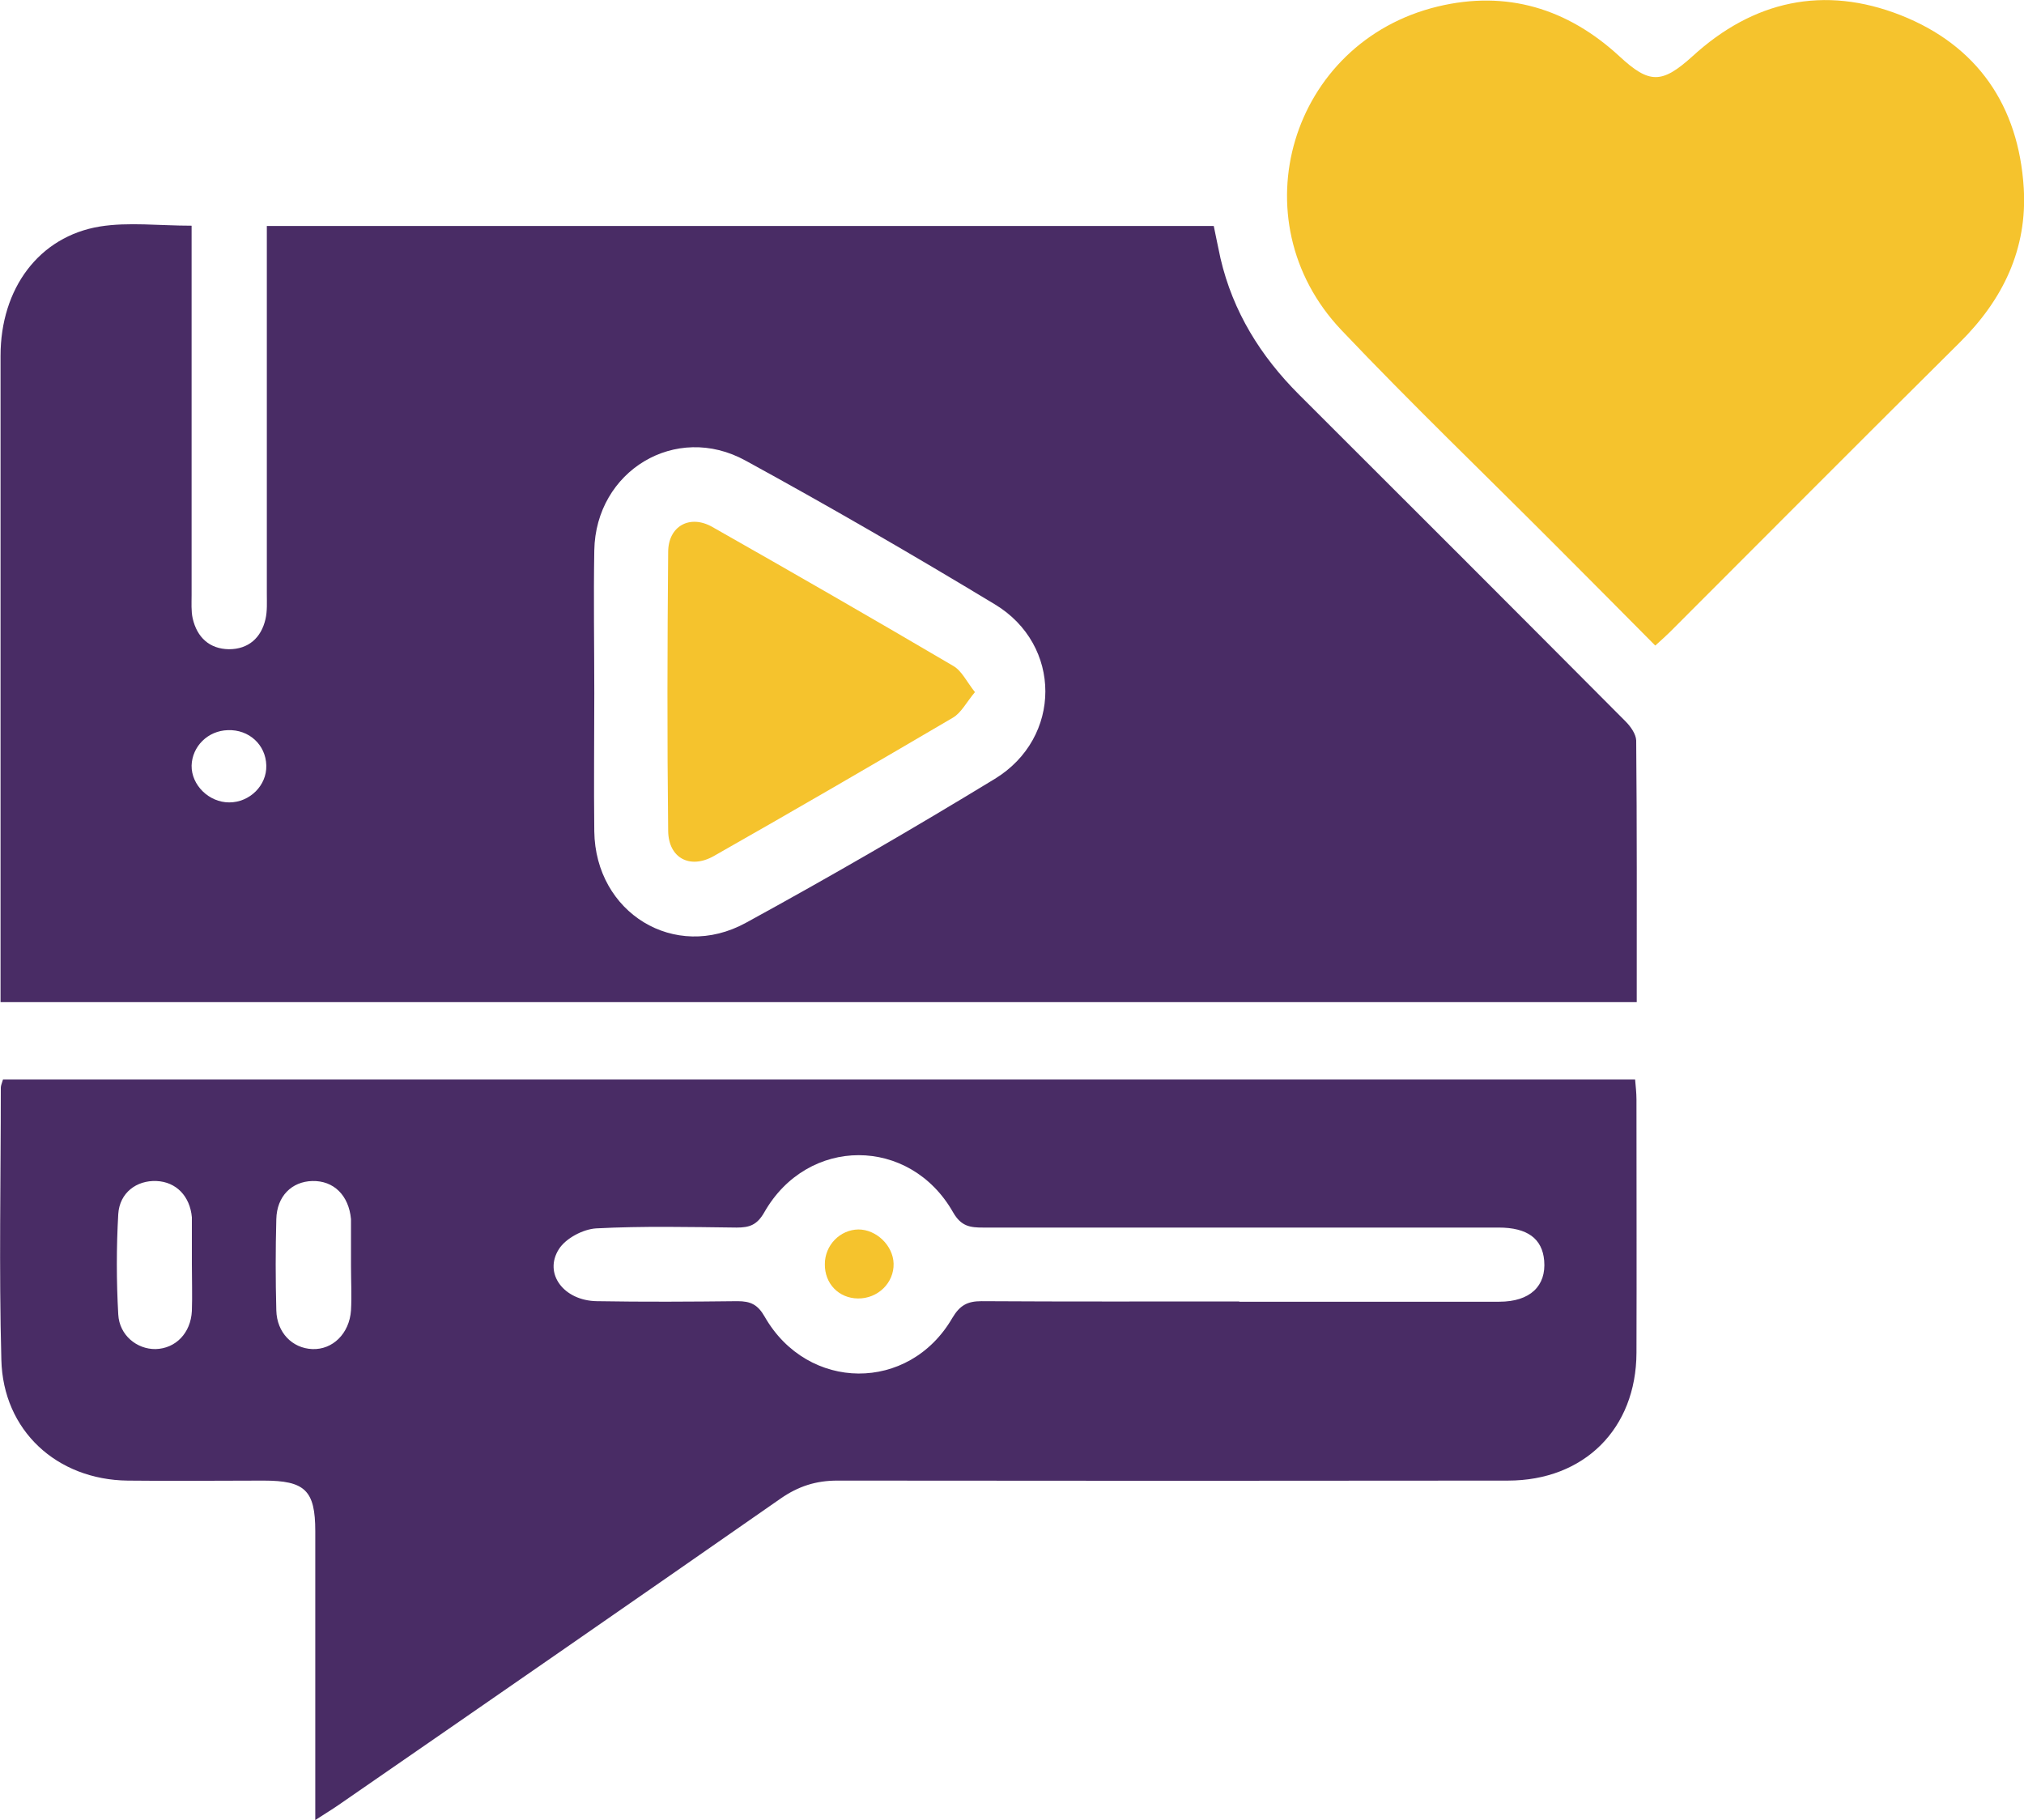
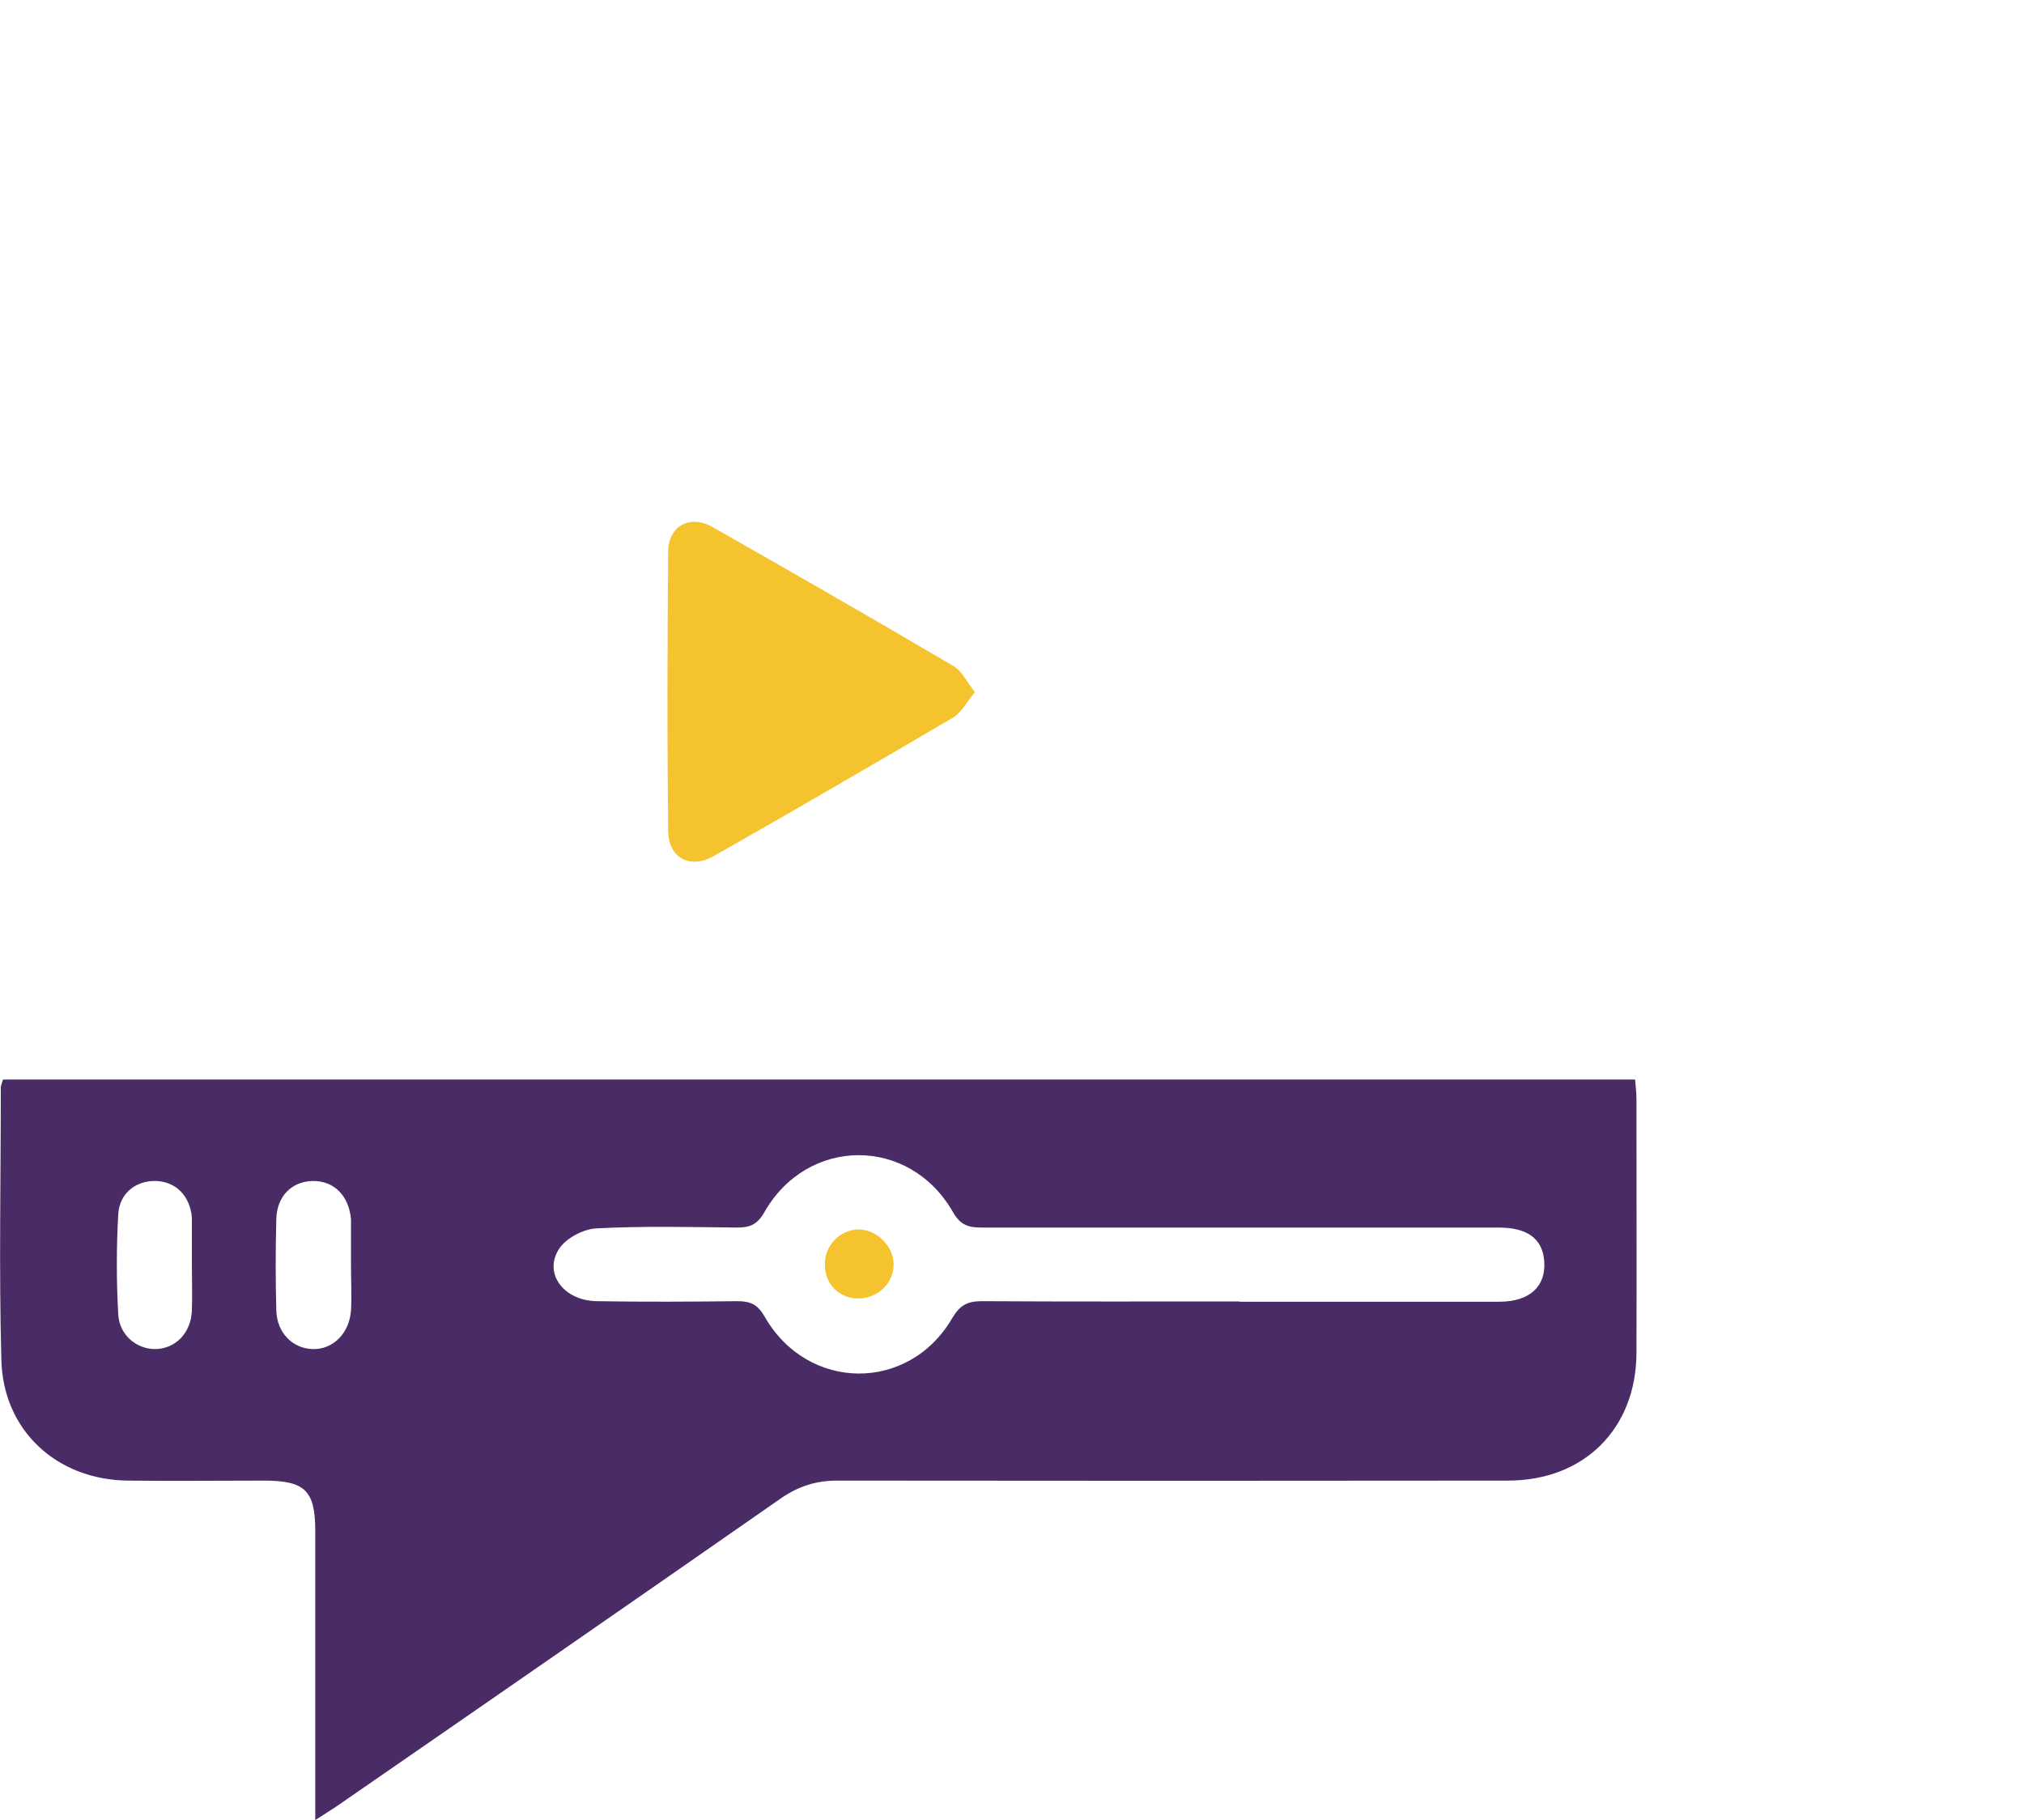
<svg xmlns="http://www.w3.org/2000/svg" id="Layer_1" data-name="Layer 1" viewBox="0 0 74.79 67.25">
  <defs>
    <style>
      .cls-1 {
        fill: #f5c32d;
      }

      .cls-2 {
        fill: #492c65;
      }
    </style>
  </defs>
-   <path class="cls-2" d="M.02,37.02c0-.32,0-.57,0-.82,0-7.68,0-15.37,0-23.05,0-2.49,1.42-4.41,3.67-4.78,1.06-.17,2.18-.03,3.39-.03,0,.3,0,.6,0,.91,0,4.25,0,8.49,0,12.74,0,.29-.02,.59,.04,.86,.16,.7,.62,1.13,1.34,1.14,.72,0,1.19-.42,1.35-1.11,.07-.3,.05-.63,.05-.95,0-4.5,0-9.01,0-13.58H44.85c.08,.38,.16,.79,.25,1.2,.46,1.97,1.48,3.61,2.9,5.03,4.03,4.02,8.05,8.04,12.07,12.08,.18,.18,.38,.46,.39,.7,.03,3.2,.02,6.41,.02,9.67H.02Zm21.94-11.41c0,1.7-.02,3.4,0,5.11,.04,3.01,2.97,4.82,5.6,3.38,3.11-1.7,6.18-3.48,9.2-5.32,2.49-1.52,2.49-4.95,0-6.45-3.03-1.83-6.1-3.61-9.21-5.31-2.58-1.42-5.54,.38-5.59,3.32-.03,1.76,0,3.52,0,5.28Zm-12.12,2.67c-.02-.76-.64-1.33-1.42-1.3-.74,.02-1.32,.6-1.34,1.31-.01,.72,.64,1.36,1.39,1.36,.76,0,1.39-.63,1.37-1.36Z" />
  <path class="cls-2" d="M11.65,67.25c0-.44,0-.74,0-1.05,0-3.21,0-6.41,0-9.62,0-1.51-.38-1.87-1.91-1.87-1.67,0-3.35,.02-5.02,0-2.62-.03-4.61-1.85-4.67-4.47-.09-3.35-.02-6.7-.02-10.05,0-.08,.04-.16,.08-.3H60.42c.02,.24,.05,.49,.05,.74,0,3.12,.01,6.24,0,9.36-.01,2.8-1.93,4.72-4.75,4.72-8.26,.01-16.52,.01-24.78,0-.79,0-1.44,.21-2.09,.66-5.44,3.79-10.9,7.57-16.36,11.34-.23,.16-.47,.3-.85,.55Zm34.14-19.15c.78,0,1.56,0,2.34,0,2.42,0,4.85,0,7.27,0,1.14,0,1.74-.58,1.66-1.52-.07-.81-.62-1.22-1.68-1.22-6.35,0-12.7,0-19.05,0-.48,0-.81-.04-1.11-.56-1.6-2.82-5.38-2.82-6.98,0-.27,.47-.55,.56-1.02,.56-1.73-.02-3.47-.06-5.19,.03-.49,.03-1.13,.37-1.38,.77-.57,.9,.18,1.9,1.4,1.92,1.73,.03,3.46,.02,5.2,0,.48,0,.75,.12,1.01,.58,1.59,2.77,5.33,2.8,6.93,.04,.28-.47,.56-.62,1.08-.62,3.18,.02,6.35,.01,9.53,.01Zm-38.7-1.4c0-.52,0-1.04,0-1.55,0-.06,0-.12,0-.17-.07-.78-.58-1.31-1.31-1.34-.73-.03-1.36,.43-1.41,1.22-.07,1.23-.07,2.47,0,3.71,.04,.77,.69,1.29,1.38,1.28,.74-.02,1.3-.59,1.34-1.41,.02-.57,0-1.15,0-1.73Zm5.88,.07h0c0-.52,0-1.04,0-1.55,0-.06,0-.12,0-.17-.08-.88-.64-1.43-1.43-1.41-.76,.02-1.31,.56-1.33,1.41-.03,1.12-.03,2.24,0,3.37,.02,.82,.59,1.4,1.33,1.43,.75,.03,1.37-.57,1.43-1.43,.03-.54,0-1.09,0-1.64Z" />
-   <path class="cls-1" d="M61.16,23.85c-1.26-1.27-2.46-2.48-3.66-3.68-2.65-2.66-5.36-5.26-7.94-7.98-3.85-4.07-1.87-10.64,3.57-11.95,2.54-.61,4.79,.07,6.71,1.84,1.11,1.03,1.57,1.02,2.7,0,2.25-2.06,4.86-2.63,7.69-1.52,2.84,1.12,4.36,3.35,4.55,6.38,.14,2.26-.77,4.14-2.37,5.72-3.59,3.56-7.15,7.14-10.72,10.71-.14,.14-.29,.27-.52,.48Z" />
  <path class="cls-1" d="M36.03,25.57c-.32,.38-.51,.77-.82,.95-2.93,1.72-5.87,3.43-8.83,5.11-.88,.5-1.68,.08-1.69-.93-.04-3.43-.03-6.87,0-10.3,0-.96,.8-1.4,1.63-.93,2.98,1.69,5.95,3.4,8.91,5.14,.31,.18,.49,.58,.8,.97Z" />
  <path class="cls-1" d="M31.72,45.43c.66,0,1.28,.59,1.3,1.26,.02,.71-.58,1.3-1.32,1.29-.71-.01-1.23-.55-1.22-1.27,0-.7,.56-1.27,1.24-1.28Z" />
</svg>